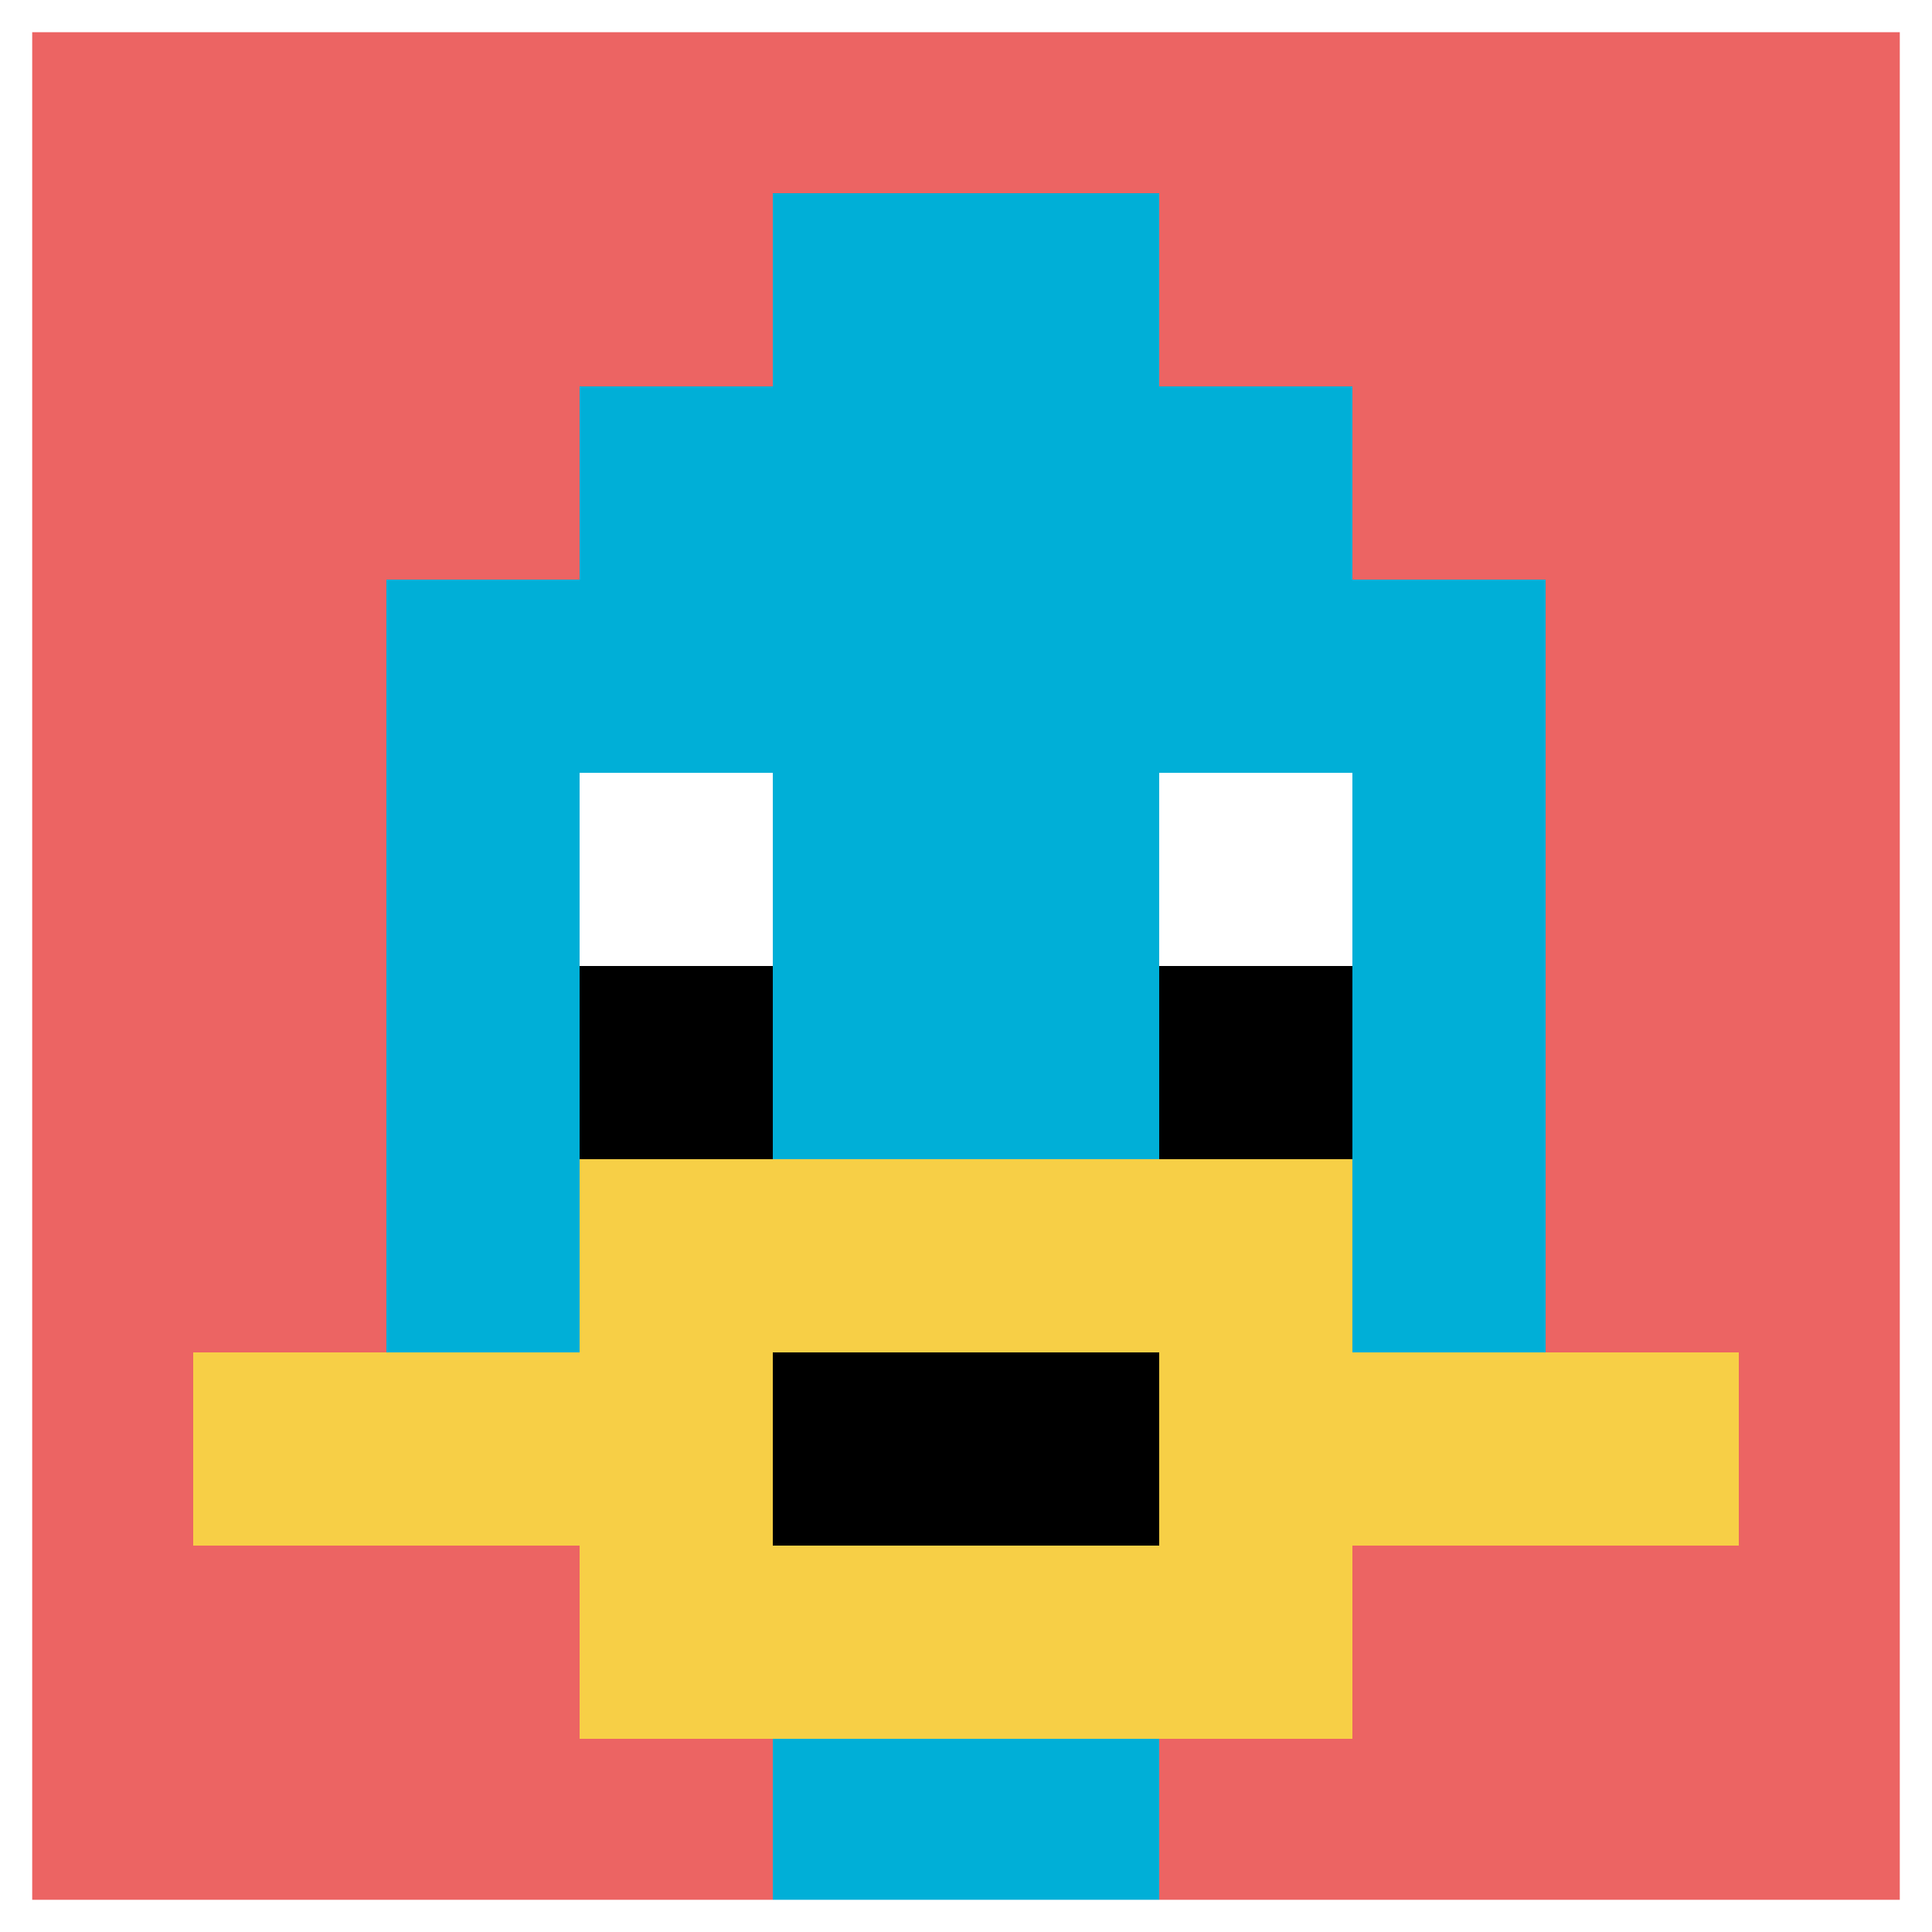
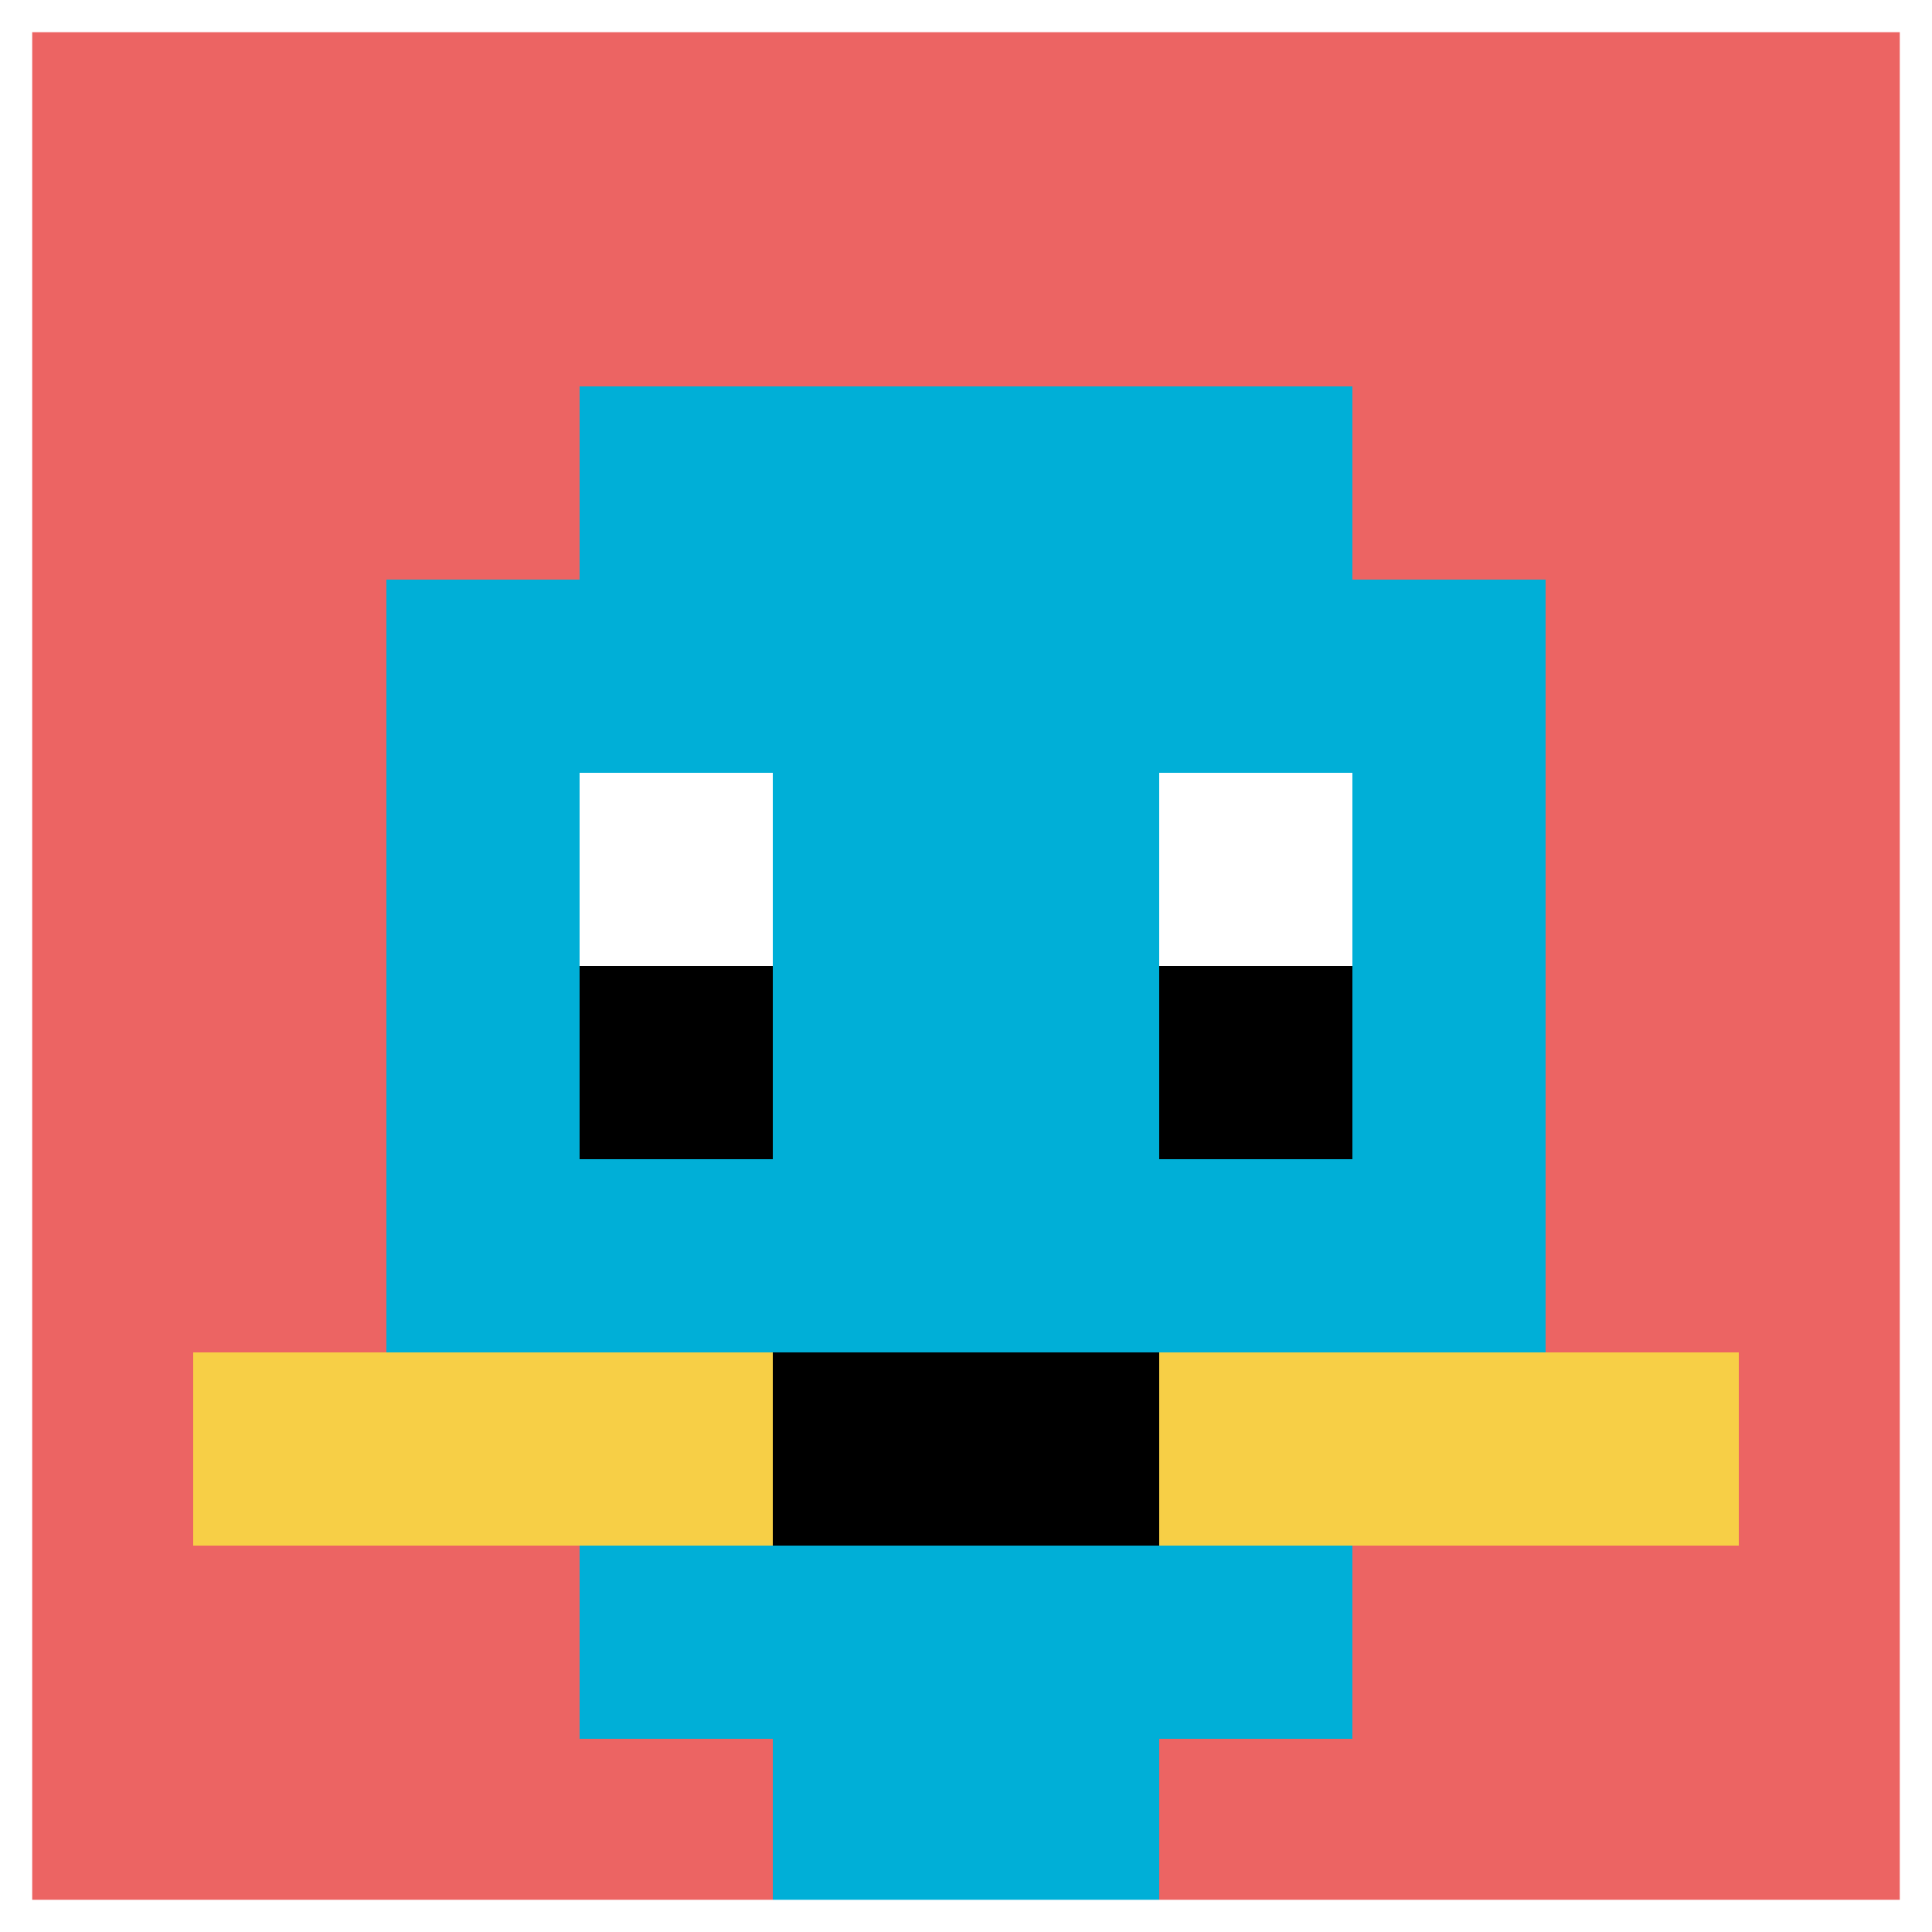
<svg xmlns="http://www.w3.org/2000/svg" version="1.1" width="798" height="798">
  <title>'goose-pfp-66988' by Dmitri Cherniak</title>
  <desc>seed=66988
backgroundColor=#ffffff
padding=100
innerPadding=0
timeout=1000
dimension=1
border=true
Save=function(){return n.handleSave()}
frame=57

Rendered at Sun Sep 15 2024 22:52:38 GMT+0800 (中国标准时间)
Generated in &lt;1ms
</desc>
  <defs />
  <rect width="100%" height="100%" fill="#ffffff" />
  <g>
    <g id="0-0">
      <rect x="0" y="0" height="798" width="798" fill="#EC6463" />
      <g>
        <rect id="0-0-3-2-4-7" x="239.4" y="159.6" width="319.2" height="558.6" fill="#00AFD7" />
        <rect id="0-0-2-3-6-5" x="159.6" y="239.4" width="478.8" height="399" fill="#00AFD7" />
        <rect id="0-0-4-8-2-2" x="319.2" y="638.4" width="159.6" height="159.6" fill="#00AFD7" />
        <rect id="0-0-1-7-8-1" x="79.8" y="558.6" width="638.4" height="79.8" fill="#F7CF46" />
-         <rect id="0-0-3-6-4-3" x="239.4" y="478.8" width="319.2" height="239.4" fill="#F7CF46" />
        <rect id="0-0-4-7-2-1" x="319.2" y="558.6" width="159.6" height="79.8" fill="#000000" />
        <rect id="0-0-3-4-1-1" x="239.4" y="319.2" width="79.8" height="79.8" fill="#ffffff" />
        <rect id="0-0-6-4-1-1" x="478.8" y="319.2" width="79.8" height="79.8" fill="#ffffff" />
        <rect id="0-0-3-5-1-1" x="239.4" y="399" width="79.8" height="79.8" fill="#000000" />
        <rect id="0-0-6-5-1-1" x="478.8" y="399" width="79.8" height="79.8" fill="#000000" />
-         <rect id="0-0-4-1-2-2" x="319.2" y="79.8" width="159.6" height="159.6" fill="#00AFD7" />
      </g>
      <rect x="0" y="0" stroke="white" stroke-width="26.6" height="798" width="798" fill="none" />
    </g>
  </g>
</svg>